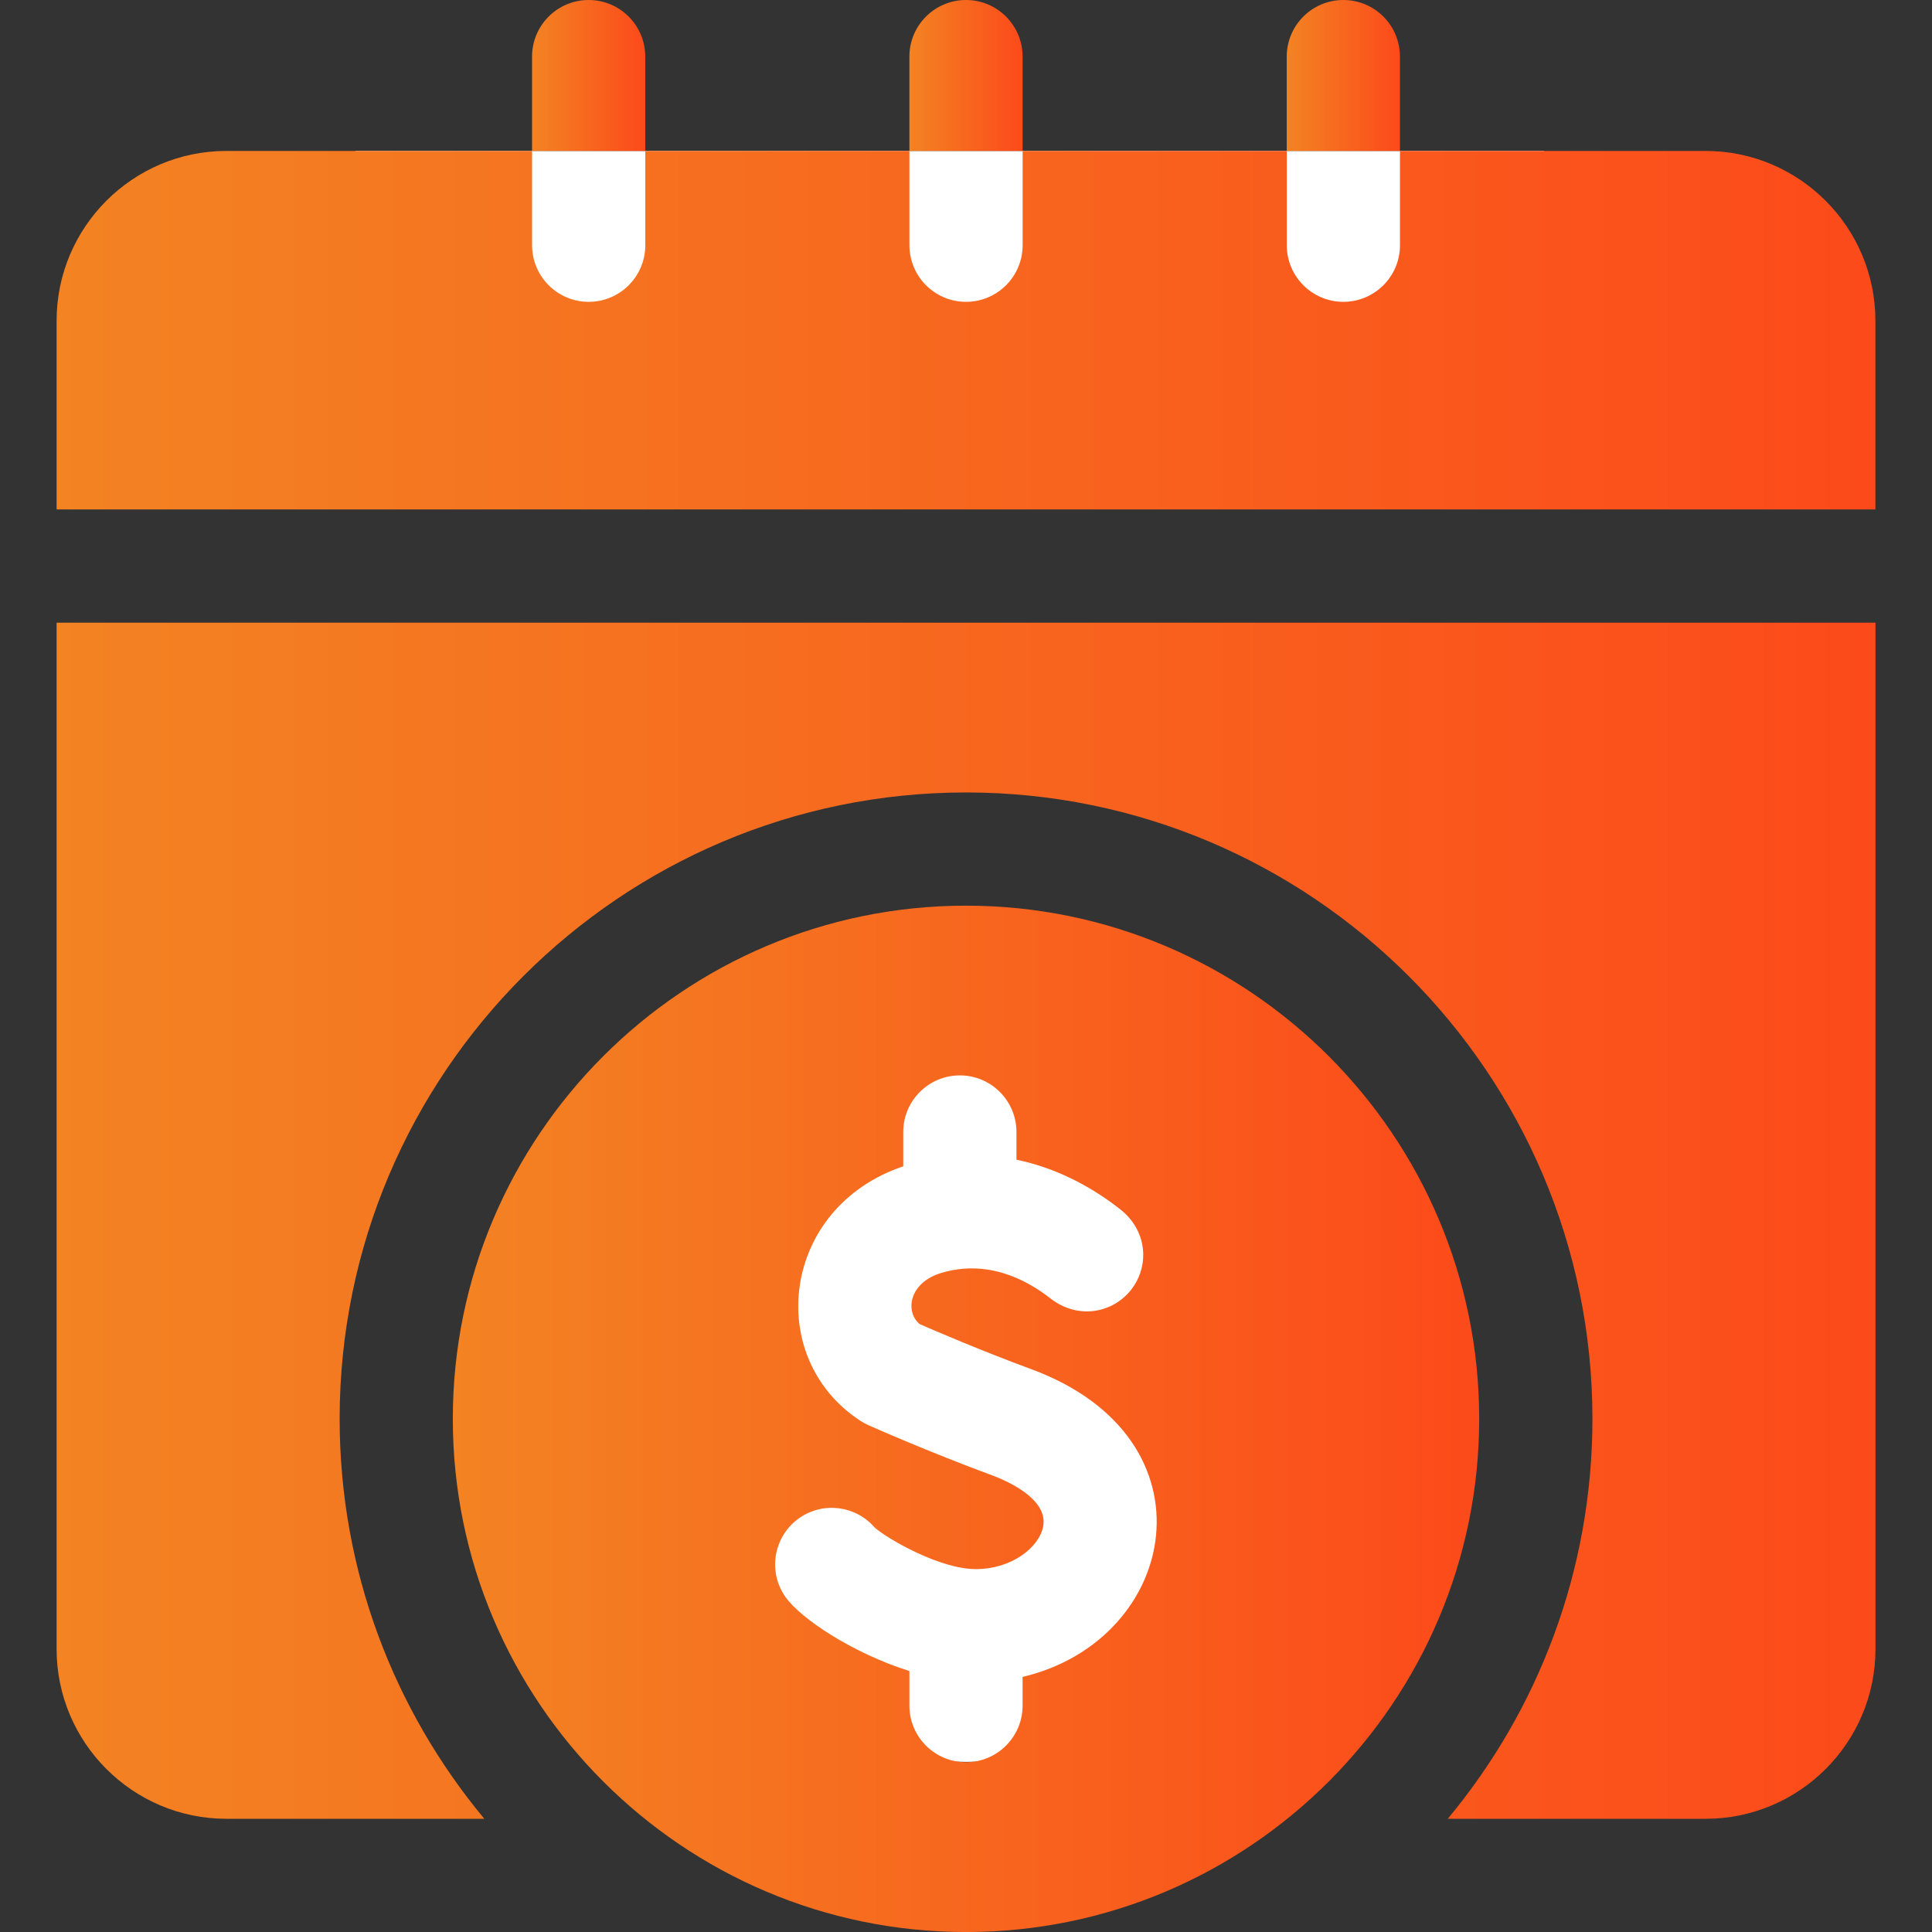
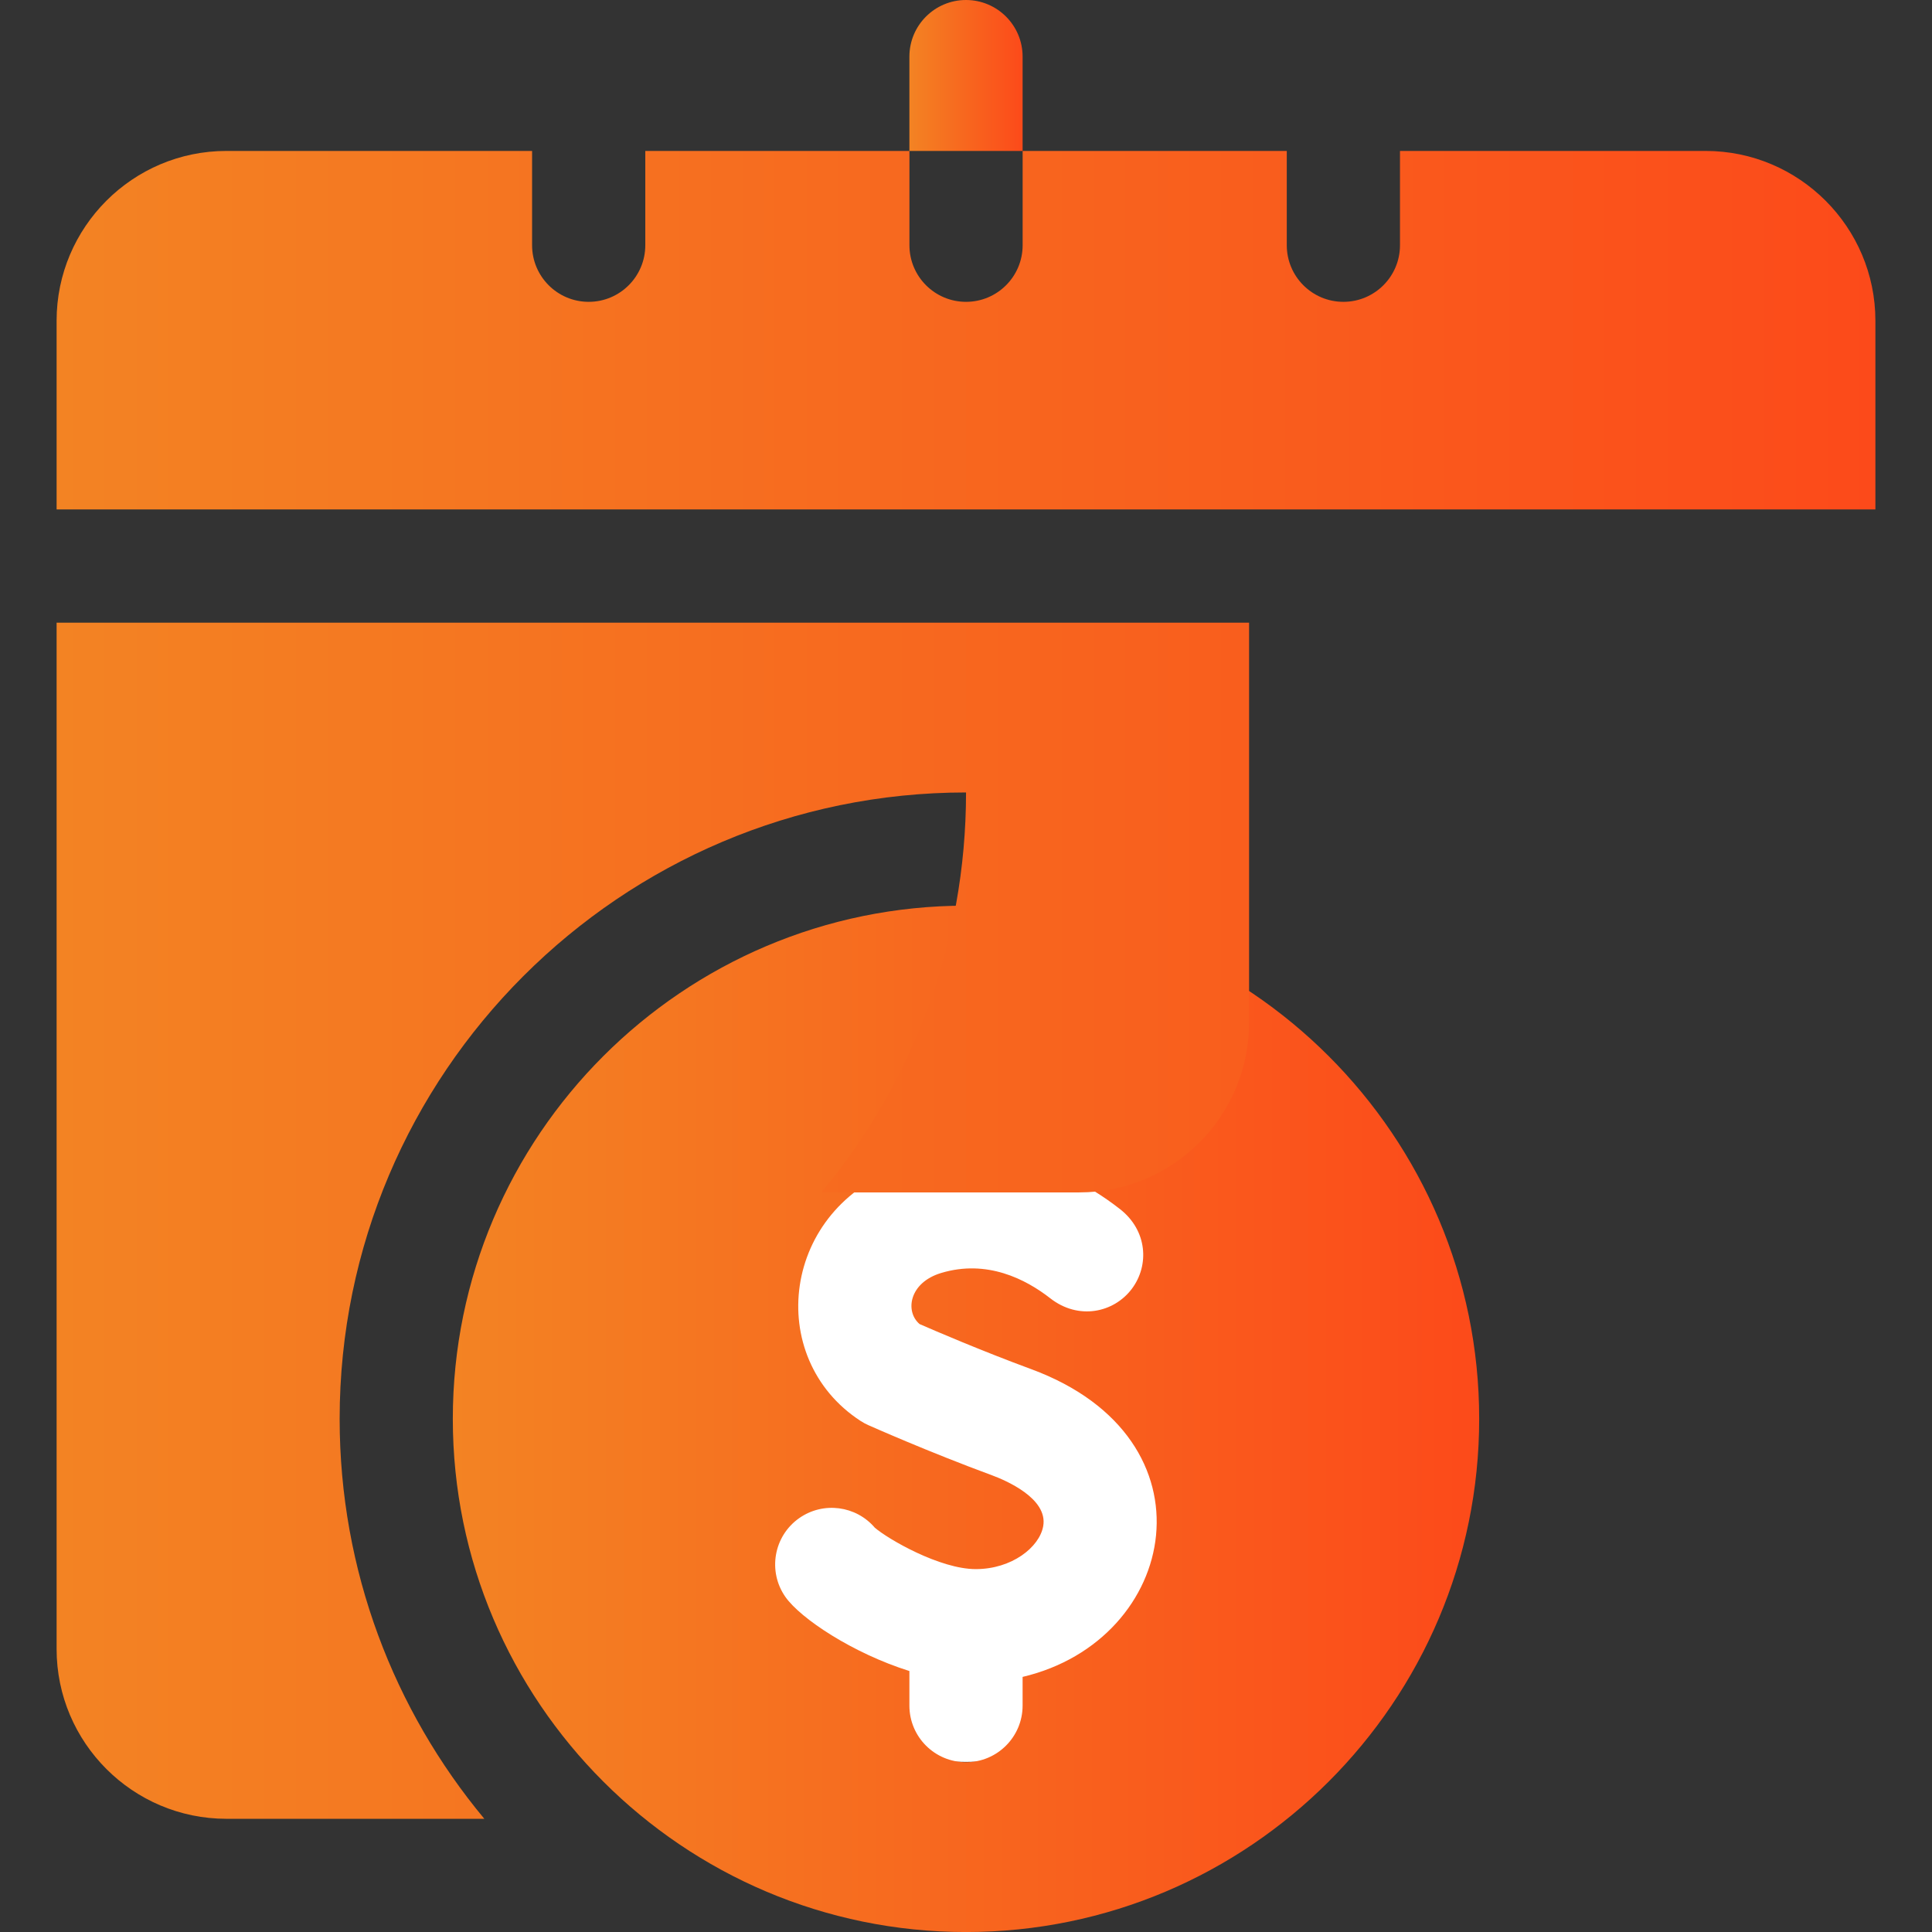
<svg xmlns="http://www.w3.org/2000/svg" xmlns:xlink="http://www.w3.org/1999/xlink" id="Capa_1" version="1.1" viewBox="0 0 512 512">
  <rect x="0" y="0" width="512" height="512" fill="#333333" stroke="none" />
  <defs>
    <linearGradient id="linear-gradient" x1="241" y1="20" x2="271" y2="20" gradientUnits="userSpaceOnUse">
      <stop offset="0" stop-color="#f38323" />
      <stop offset="1" stop-color="#fc4a1a" />
    </linearGradient>
    <linearGradient id="linear-gradient1" x1="141" x2="171" xlink:href="#linear-gradient" />
    <linearGradient id="linear-gradient2" x1="341" x2="371" xlink:href="#linear-gradient" />
    <linearGradient id="linear-gradient3" x1="15" y1="87.5" x2="497" y2="87.5" xlink:href="#linear-gradient" />
    <linearGradient id="linear-gradient4" x1="120" y1="376" x2="392" y2="376" xlink:href="#linear-gradient" />
    <linearGradient id="linear-gradient5" x1="15" y1="323.5" x2="497" y2="323.5" xlink:href="#linear-gradient" />
  </defs>
-   <rect x="94.23" y="40" width="315" height="58" fill="#fff" />
  <circle cx="256" cy="361.46" r="105.46" fill="#fff" />
  <g>
    <path d="M271,15C271,6.72,264.28,0,256,0s-15,6.72-15,15v25h30V15Z" fill="url(#linear-gradient)" />
-     <path d="M171,15C171,6.72,164.28,0,156,0s-15,6.72-15,15v25h30V15Z" fill="url(#linear-gradient1)" />
-     <path d="M371,15C371,6.72,364.29,0,356,0s-15,6.72-15,15v25h30V15Z" fill="url(#linear-gradient2)" />
    <path d="M452,40h-80.99v24.99c0,8.28-6.72,15-15,15s-15-6.72-15-15v-24.99h-70v24.99c0,8.28-6.72,15-15,15s-15-6.72-15-15v-24.99h-70v24.99c0,8.28-6.72,15-15,15s-15-6.72-15-15v-24.99H60c-24.81,0-45,20.19-45,45v50h482v-50c0-24.81-20.19-45-45-45h0Z" fill="url(#linear-gradient3)" />
    <path d="M256,240.01c-74.99,0-136,61.01-136,136s61.01,136,136,136,136-61.01,136-136-61.01-136-136-136h0ZM271,444.41v7.59c0,8.28-6.72,15-15,15s-15-6.71-15-15v-9.16c-15.02-4.72-28.85-13.92-32.86-19.64-4.75-6.78-3.11-16.14,3.67-20.89,6.39-4.47,15.05-3.28,20.01,2.53,3.56,3.07,17.25,10.99,26.78,10.99s16.86-5.79,17.86-11.38c1.32-7.38-10.03-12.17-13.54-13.47-17.03-6.28-32.16-13.02-32.8-13.3-.72-.32-1.42-.7-2.08-1.13-25.64-16.71-21.04-56.56,11.33-67.46v-9.1c0-8.28,6.72-15,15-15s15,6.72,15,15v7.34c9.54,1.98,18.83,6.37,27.41,13.07,7.29,5.67,7.86,14.9,3.17,21.15-4.77,6.35-14.15,8.36-21.63,2.5-6.5-5.07-16.78-10.35-28.9-6.7-8.53,2.57-9.62,10.23-5.72,13.54,4.02,1.76,16.36,7.07,29.59,11.95,49.87,18.4,39.1,71.81-2.31,81.56h0Z" fill="url(#linear-gradient4)" />
-     <path d="M15,437c0,24.81,20.19,45,45,45h68.35c-23.93-28.77-38.34-65.73-38.34-105.99,0-91.53,74.47-166,166-166s166,74.47,166,166c0,40.26-14.41,77.22-38.34,105.99h68.35c24.81,0,45-20.19,45-45V165.01H15v271.99Z" fill="url(#linear-gradient5)" />
+     <path d="M15,437c0,24.81,20.19,45,45,45h68.35c-23.93-28.77-38.34-65.73-38.34-105.99,0-91.53,74.47-166,166-166c0,40.26-14.41,77.22-38.34,105.99h68.35c24.81,0,45-20.19,45-45V165.01H15v271.99Z" fill="url(#linear-gradient5)" />
  </g>
</svg>